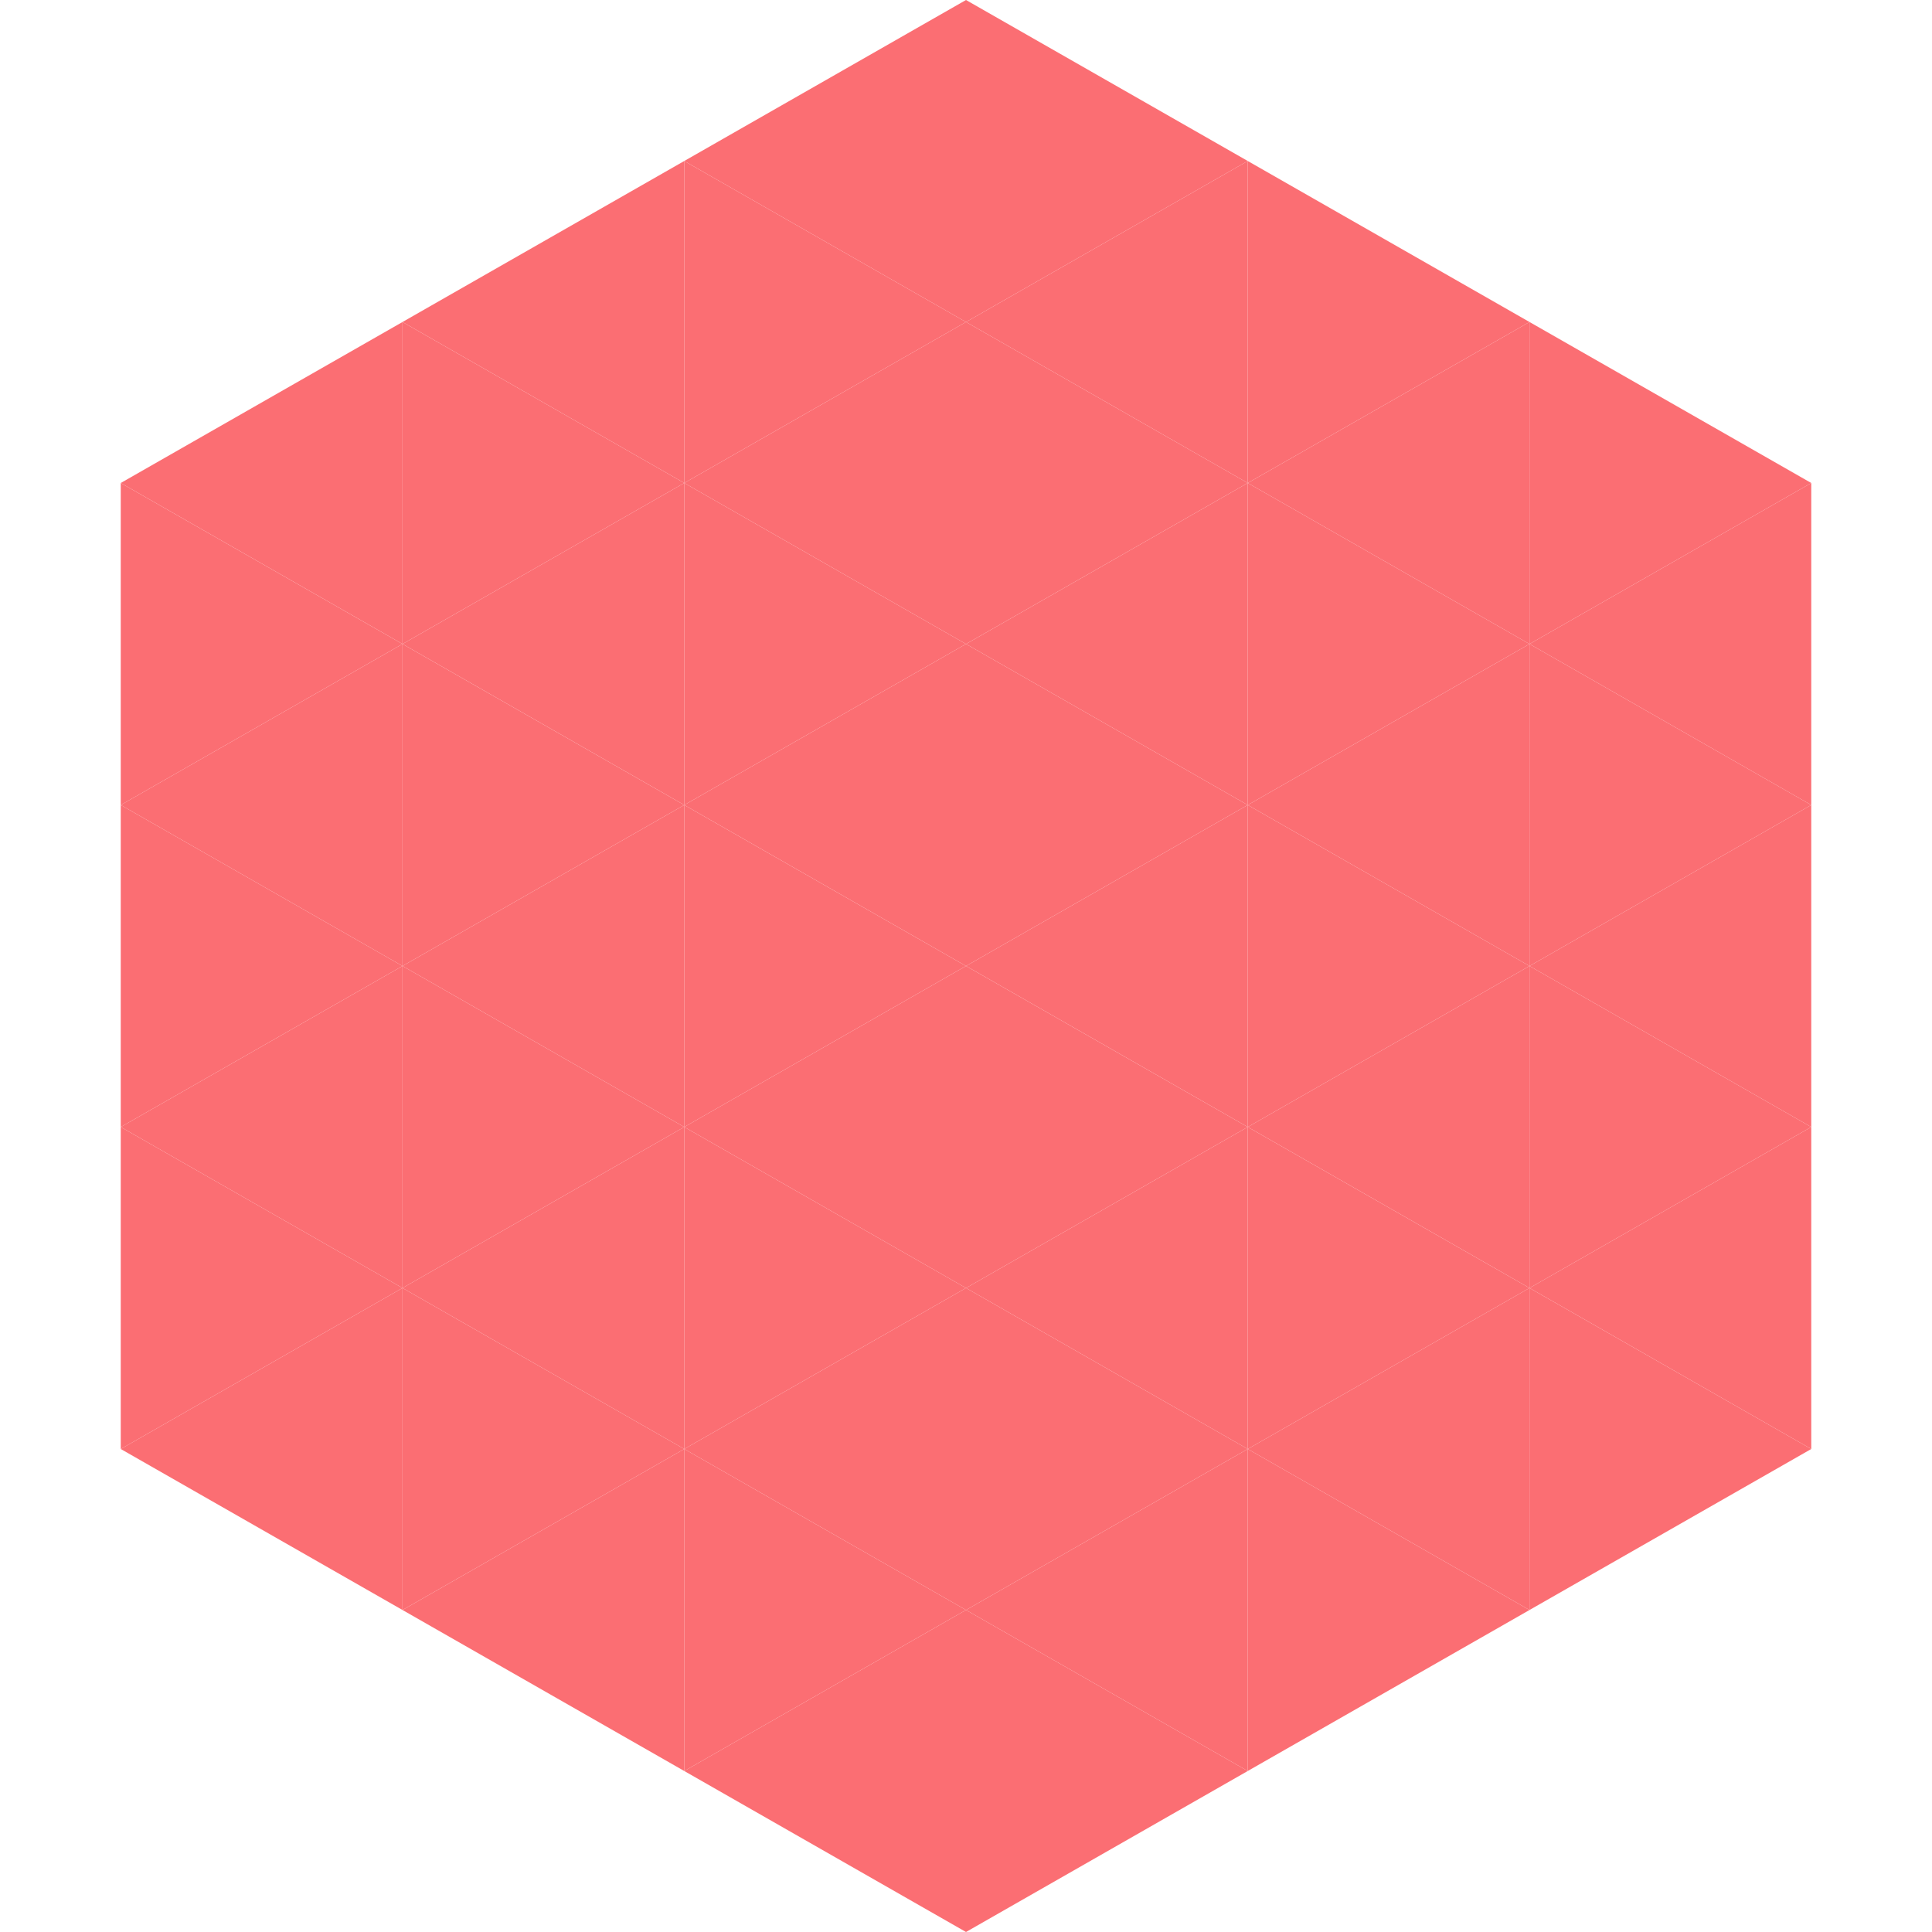
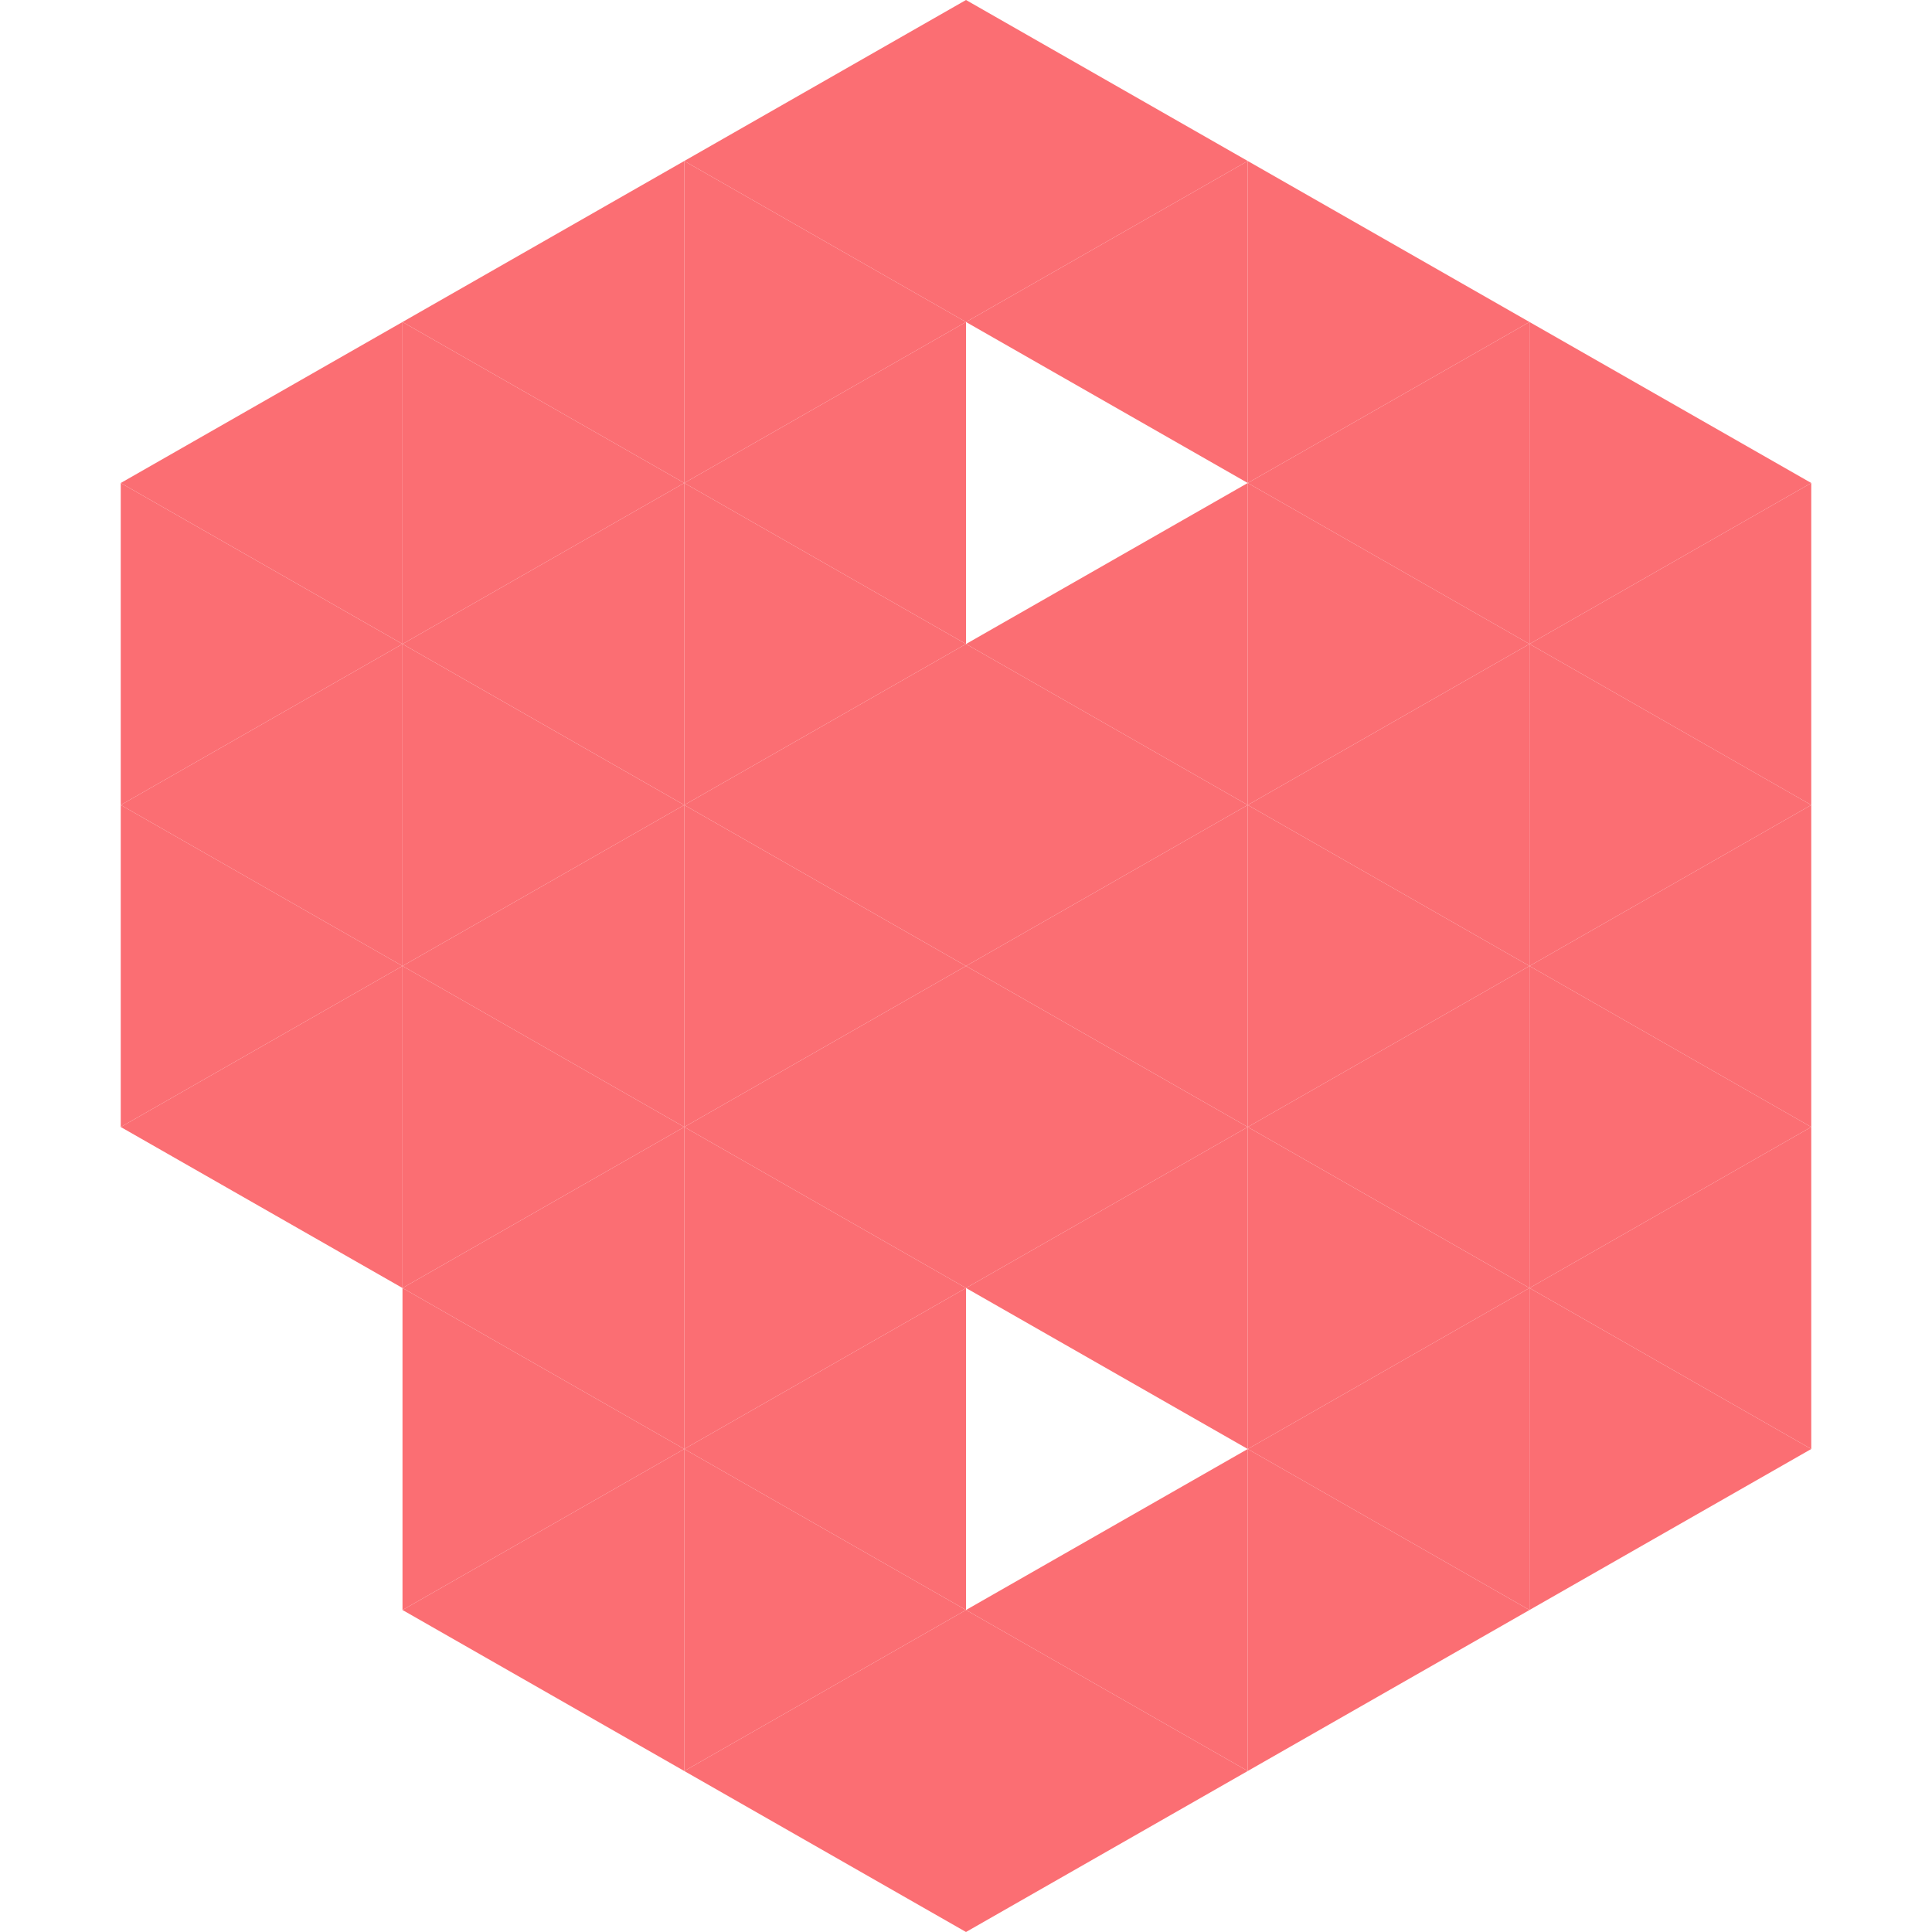
<svg xmlns="http://www.w3.org/2000/svg" width="240" height="240">
  <polygon points="50,40 15,60 50,80" style="fill:rgb(251,110,115)" />
  <polygon points="190,40 225,60 190,80" style="fill:rgb(251,110,115)" />
  <polygon points="15,60 50,80 15,100" style="fill:rgb(251,110,115)" />
  <polygon points="225,60 190,80 225,100" style="fill:rgb(251,110,115)" />
  <polygon points="50,80 15,100 50,120" style="fill:rgb(251,110,115)" />
  <polygon points="190,80 225,100 190,120" style="fill:rgb(251,110,115)" />
  <polygon points="15,100 50,120 15,140" style="fill:rgb(251,110,115)" />
  <polygon points="225,100 190,120 225,140" style="fill:rgb(251,110,115)" />
  <polygon points="50,120 15,140 50,160" style="fill:rgb(251,110,115)" />
  <polygon points="190,120 225,140 190,160" style="fill:rgb(251,110,115)" />
-   <polygon points="15,140 50,160 15,180" style="fill:rgb(251,110,115)" />
  <polygon points="225,140 190,160 225,180" style="fill:rgb(251,110,115)" />
-   <polygon points="50,160 15,180 50,200" style="fill:rgb(251,110,115)" />
  <polygon points="190,160 225,180 190,200" style="fill:rgb(251,110,115)" />
  <polygon points="15,180 50,200 15,220" style="fill:rgb(255,255,255); fill-opacity:0" />
  <polygon points="225,180 190,200 225,220" style="fill:rgb(255,255,255); fill-opacity:0" />
  <polygon points="50,0 85,20 50,40" style="fill:rgb(255,255,255); fill-opacity:0" />
  <polygon points="190,0 155,20 190,40" style="fill:rgb(255,255,255); fill-opacity:0" />
  <polygon points="85,20 50,40 85,60" style="fill:rgb(251,110,115)" />
  <polygon points="155,20 190,40 155,60" style="fill:rgb(251,110,115)" />
  <polygon points="50,40 85,60 50,80" style="fill:rgb(251,110,115)" />
  <polygon points="190,40 155,60 190,80" style="fill:rgb(251,110,115)" />
  <polygon points="85,60 50,80 85,100" style="fill:rgb(251,110,115)" />
  <polygon points="155,60 190,80 155,100" style="fill:rgb(251,110,115)" />
  <polygon points="50,80 85,100 50,120" style="fill:rgb(251,110,115)" />
  <polygon points="190,80 155,100 190,120" style="fill:rgb(251,110,115)" />
  <polygon points="85,100 50,120 85,140" style="fill:rgb(251,110,115)" />
  <polygon points="155,100 190,120 155,140" style="fill:rgb(251,110,115)" />
  <polygon points="50,120 85,140 50,160" style="fill:rgb(251,110,115)" />
  <polygon points="190,120 155,140 190,160" style="fill:rgb(251,110,115)" />
  <polygon points="85,140 50,160 85,180" style="fill:rgb(251,110,115)" />
  <polygon points="155,140 190,160 155,180" style="fill:rgb(251,110,115)" />
  <polygon points="50,160 85,180 50,200" style="fill:rgb(251,110,115)" />
  <polygon points="190,160 155,180 190,200" style="fill:rgb(251,110,115)" />
  <polygon points="85,180 50,200 85,220" style="fill:rgb(251,110,115)" />
  <polygon points="155,180 190,200 155,220" style="fill:rgb(251,110,115)" />
  <polygon points="120,0 85,20 120,40" style="fill:rgb(251,110,115)" />
  <polygon points="120,0 155,20 120,40" style="fill:rgb(251,110,115)" />
  <polygon points="85,20 120,40 85,60" style="fill:rgb(251,110,115)" />
  <polygon points="155,20 120,40 155,60" style="fill:rgb(251,110,115)" />
  <polygon points="120,40 85,60 120,80" style="fill:rgb(251,110,115)" />
-   <polygon points="120,40 155,60 120,80" style="fill:rgb(251,110,115)" />
  <polygon points="85,60 120,80 85,100" style="fill:rgb(251,110,115)" />
  <polygon points="155,60 120,80 155,100" style="fill:rgb(251,110,115)" />
  <polygon points="120,80 85,100 120,120" style="fill:rgb(251,110,115)" />
  <polygon points="120,80 155,100 120,120" style="fill:rgb(251,110,115)" />
  <polygon points="85,100 120,120 85,140" style="fill:rgb(251,110,115)" />
  <polygon points="155,100 120,120 155,140" style="fill:rgb(251,110,115)" />
  <polygon points="120,120 85,140 120,160" style="fill:rgb(251,110,115)" />
  <polygon points="120,120 155,140 120,160" style="fill:rgb(251,110,115)" />
  <polygon points="85,140 120,160 85,180" style="fill:rgb(251,110,115)" />
  <polygon points="155,140 120,160 155,180" style="fill:rgb(251,110,115)" />
  <polygon points="120,160 85,180 120,200" style="fill:rgb(251,110,115)" />
-   <polygon points="120,160 155,180 120,200" style="fill:rgb(251,110,115)" />
  <polygon points="85,180 120,200 85,220" style="fill:rgb(251,110,115)" />
  <polygon points="155,180 120,200 155,220" style="fill:rgb(251,110,115)" />
  <polygon points="120,200 85,220 120,240" style="fill:rgb(251,110,115)" />
  <polygon points="120,200 155,220 120,240" style="fill:rgb(251,110,115)" />
  <polygon points="85,220 120,240 85,260" style="fill:rgb(255,255,255); fill-opacity:0" />
  <polygon points="155,220 120,240 155,260" style="fill:rgb(255,255,255); fill-opacity:0" />
</svg>